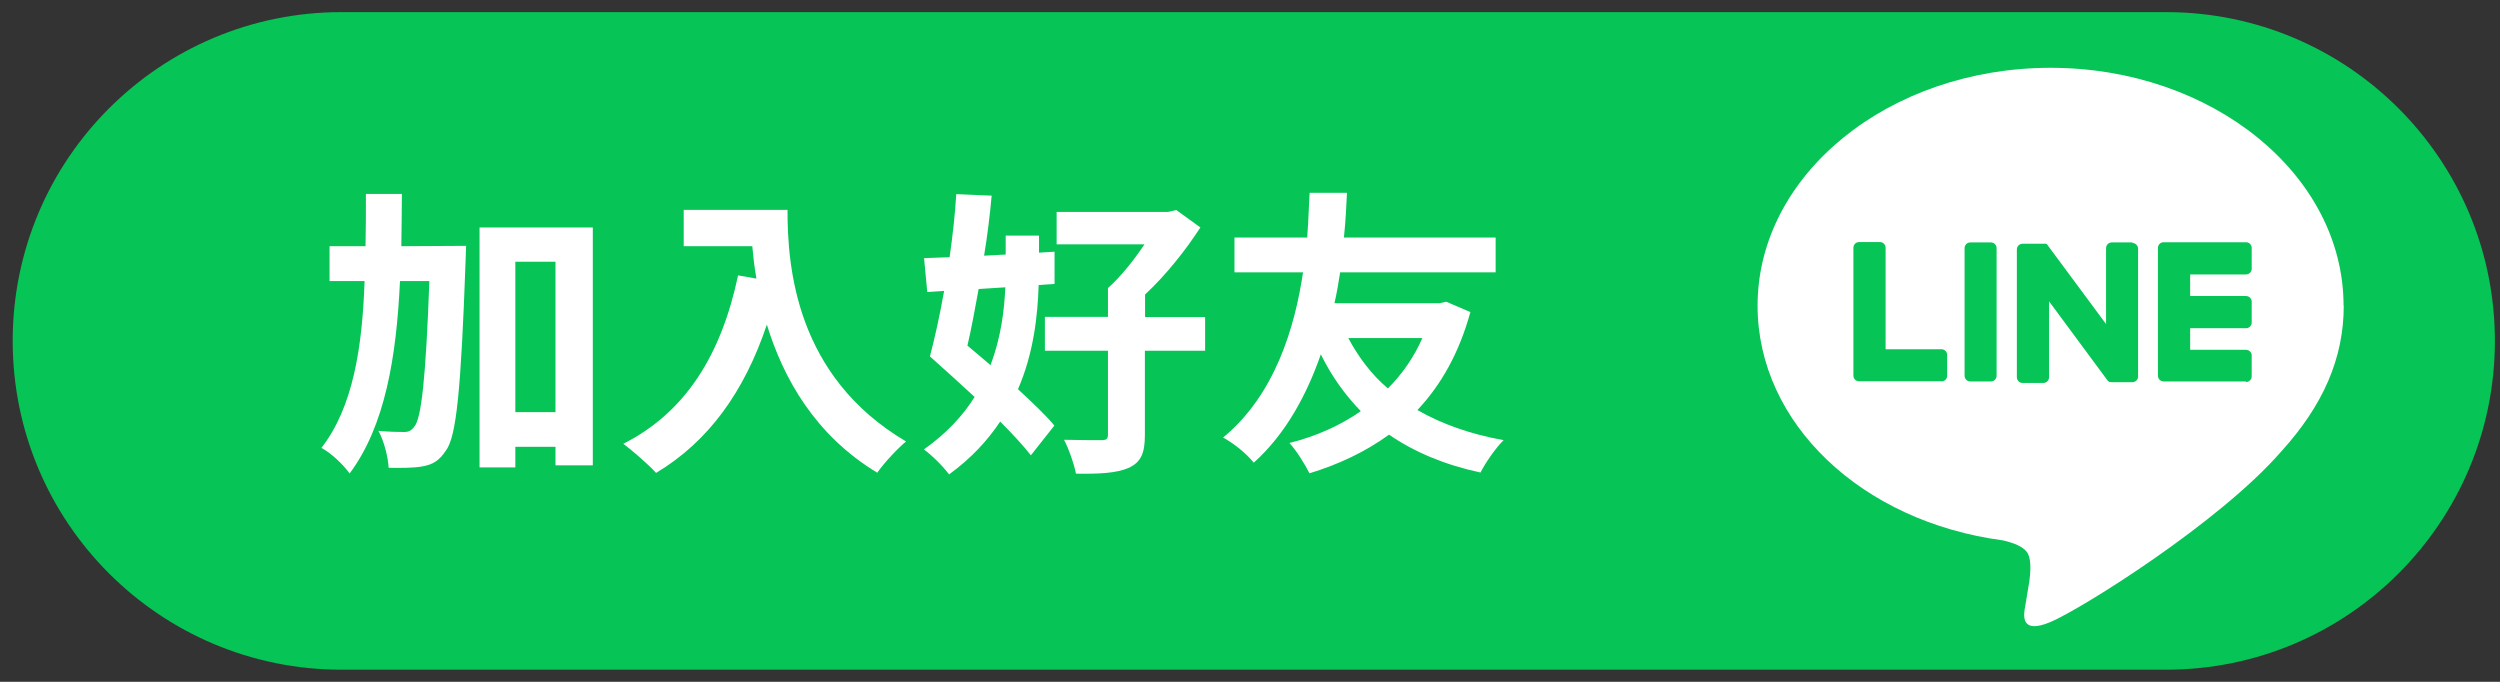
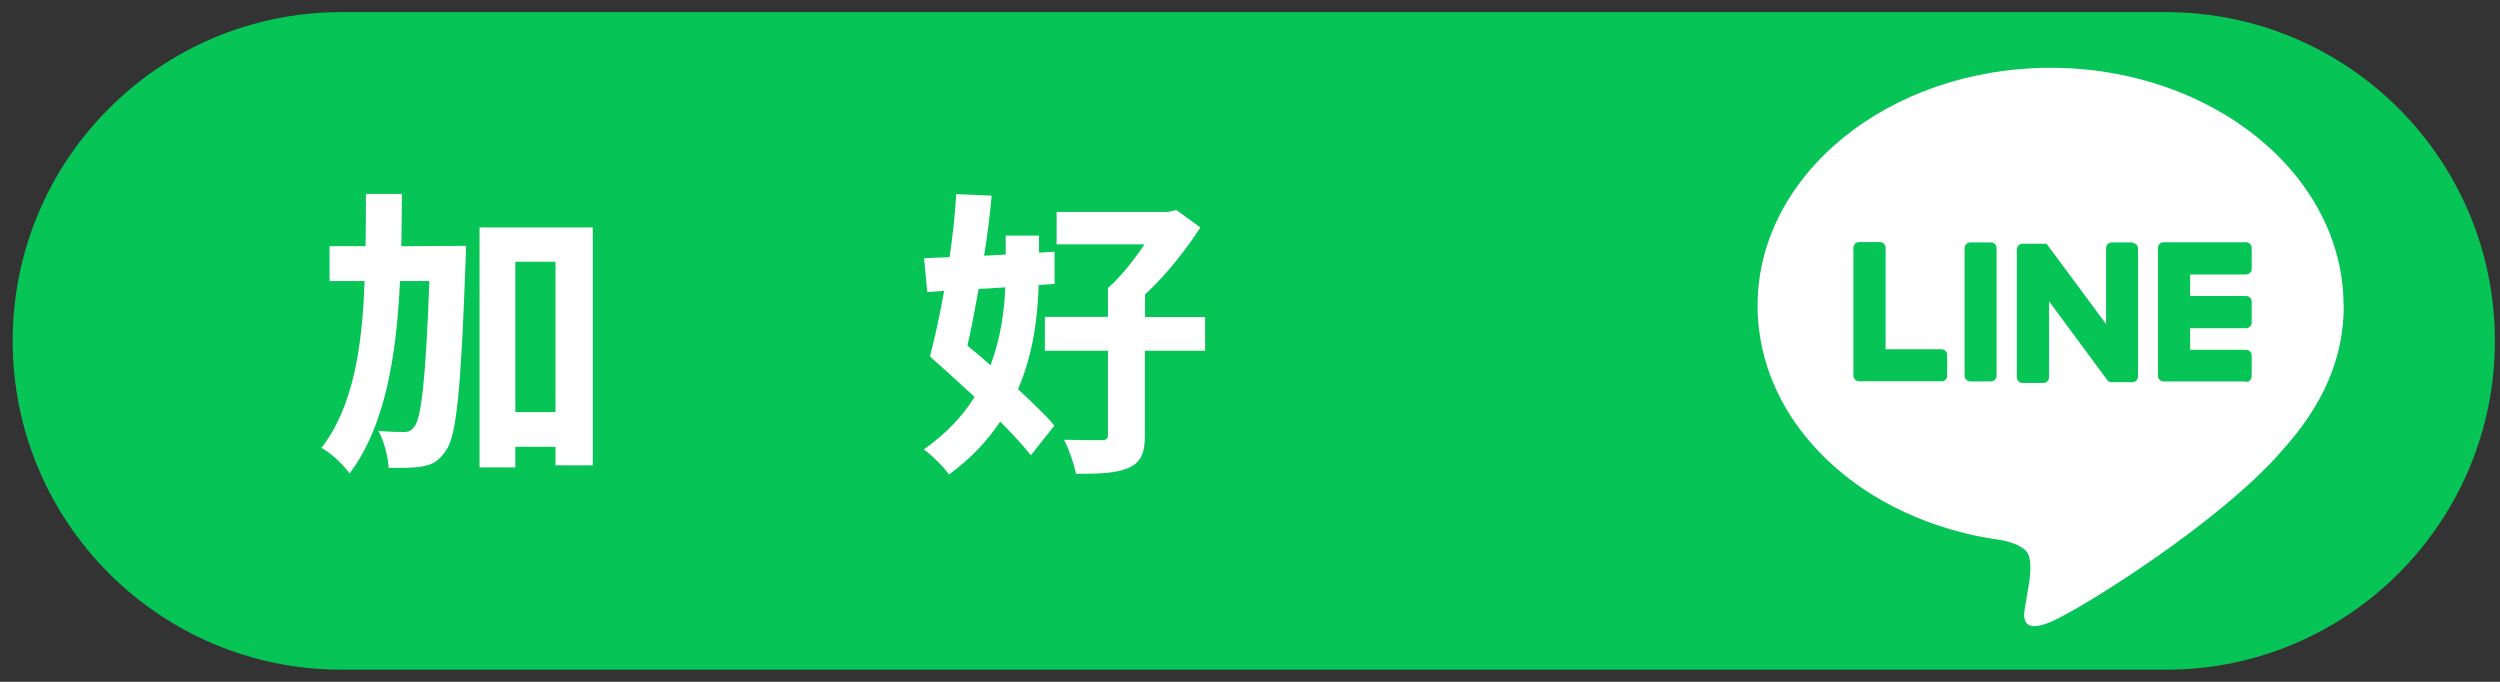
<svg xmlns="http://www.w3.org/2000/svg" width="132" height="36" viewBox="0 0 132 36" fill="none">
  <rect x="0" y="0" width="132" height="36" fill="#333333" stroke="none" />
  <path d="M114.37 0.64H18.03C8.442 0.64 0.67 8.412 0.67 18C0.67 27.588 8.442 35.36 18.03 35.36H114.37C123.958 35.36 131.73 27.588 131.73 18C131.73 8.412 123.958 0.64 114.37 0.64Z" fill="#06C455" />
  <path d="M24.61 12.99C24.61 12.99 24.59 13.62 24.58 13.86C24.34 20.57 24.1 23.04 23.55 23.78C23.19 24.33 22.84 24.53 22.33 24.62C21.89 24.71 21.22 24.71 20.52 24.7C20.49 24.13 20.28 23.29 19.98 22.75C20.54 22.8 21.04 22.81 21.33 22.81C21.57 22.81 21.71 22.75 21.89 22.51C22.24 22.05 22.48 20.08 22.67 14.84H21.12C20.93 18.84 20.34 22.48 18.46 25C18.13 24.54 17.49 23.92 16.97 23.65C18.65 21.49 19.13 18.32 19.25 14.84H17.4V13H19.3C19.32 12.1 19.32 11.16 19.32 10.24H21.22C21.22 11.16 21.2 12.09 21.19 13L24.63 12.98L24.61 12.99ZM31.3 12.01V24.57H29.33V23.59H27.21V24.68H25.32V12.01H31.3V12.01ZM29.33 21.76V13.82H27.21V21.76H29.33Z" fill="white" />
-   <path d="M41.58 11.09C41.58 14.09 42.01 19.87 47.84 23.31C47.43 23.64 46.65 24.47 46.32 24.96C43.04 22.98 41.36 19.98 40.49 17.14C39.3 20.69 37.4 23.32 34.64 24.97C34.29 24.57 33.4 23.8 32.91 23.43C36.21 21.77 38.09 18.71 38.97 14.54L39.94 14.71C39.83 14.11 39.77 13.54 39.72 13H36.1V11.08H41.59L41.58 11.09Z" fill="white" />
  <path d="M54.84 15.06C54.79 16.69 54.57 18.66 53.75 20.55C54.51 21.26 55.21 21.91 55.67 22.47L54.43 24.04C54.03 23.53 53.46 22.91 52.81 22.26C52.14 23.26 51.29 24.19 50.11 25.05C49.82 24.65 49.21 24.04 48.78 23.73C49.97 22.89 50.84 21.95 51.46 20.96C50.65 20.21 49.81 19.45 49.1 18.82C49.35 17.87 49.62 16.66 49.85 15.36L48.96 15.42L48.79 13.63C49.2 13.61 49.66 13.6 50.14 13.58C50.3 12.44 50.43 11.3 50.49 10.25L52.36 10.33C52.27 11.33 52.14 12.41 51.96 13.5L53.1 13.44V12.44H54.86V13.34L55.68 13.29V14.99L54.84 15.05V15.06ZM51.67 15.27C51.48 16.32 51.29 17.35 51.08 18.25C51.48 18.58 51.89 18.93 52.3 19.28C52.84 17.85 53.03 16.41 53.08 15.17L51.67 15.26V15.27ZM63.62 18.52H60.45V22.97C60.45 23.94 60.24 24.41 59.58 24.71C58.95 24.98 58.04 25.03 56.81 25.01C56.71 24.49 56.44 23.71 56.18 23.22C56.97 23.24 57.89 23.24 58.15 23.24C58.42 23.24 58.5 23.18 58.5 22.94V18.52H55.17V16.73H58.5V15.21C59.18 14.61 59.88 13.72 60.43 12.9H55.79V11.19H61.67L62.11 11.09L63.38 12.01C62.63 13.17 61.59 14.5 60.46 15.55V16.74H63.63V18.53L63.62 18.52Z" fill="white" />
-   <path d="M77.63 16.5C77.04 18.64 76.09 20.32 74.84 21.65C76.11 22.38 77.61 22.92 79.39 23.24C78.98 23.64 78.42 24.45 78.17 24.95C76.27 24.54 74.68 23.87 73.34 22.95C72.12 23.84 70.69 24.52 69.14 24.99C68.9 24.51 68.44 23.77 68.08 23.39C69.48 23.04 70.76 22.47 71.85 21.71C71.02 20.85 70.31 19.87 69.74 18.71C69.01 20.8 67.92 22.88 66.2 24.43C65.8 23.94 65.2 23.45 64.58 23.1C67.32 20.85 68.37 17.27 68.8 14.38H65.18V12.54H69.02C69.1 11.51 69.11 10.67 69.15 10.18H71.12C71.09 10.75 71.06 11.58 70.96 12.54H78.97V14.38H70.76C70.68 14.9 70.59 15.44 70.46 16.01H76.01L76.36 15.93L77.64 16.48L77.63 16.5ZM71.19 17.85C71.73 18.86 72.41 19.77 73.28 20.51C74.03 19.76 74.66 18.86 75.1 17.85H71.18H71.19Z" fill="white" />
  <path d="M123.74 16.14C123.74 9.22 116.8 3.58 108.27 3.58C99.74 3.58 92.8 9.21 92.8 16.14C92.8 22.35 98.3 27.54 105.74 28.53C106.24 28.64 106.93 28.86 107.1 29.29C107.26 29.68 107.2 30.29 107.15 30.69C107.15 30.69 106.97 31.78 106.93 32.01C106.86 32.4 106.62 33.54 108.27 32.84C109.92 32.14 117.18 27.59 120.43 23.86C122.67 21.4 123.75 18.91 123.75 16.14H123.74Z" fill="white" />
  <path d="M118.59 20.14H114.24C114.08 20.14 113.94 20.01 113.94 19.84V13.09C113.94 12.92 114.07 12.79 114.24 12.79H118.59C118.75 12.79 118.89 12.92 118.89 13.09V14.19C118.89 14.35 118.76 14.49 118.59 14.49H115.64V15.63H118.59C118.75 15.63 118.89 15.76 118.89 15.93V17.03C118.89 17.19 118.76 17.33 118.59 17.33H115.64V18.47H118.59C118.75 18.47 118.89 18.6 118.89 18.77V19.87C118.89 20.03 118.76 20.17 118.59 20.17V20.14Z" fill="#06C455" />
  <path d="M102.51 20.14C102.67 20.14 102.81 20.01 102.81 19.84V18.74C102.81 18.58 102.68 18.44 102.51 18.44H99.56V13.08C99.56 12.92 99.43 12.78 99.26 12.78H98.16C98 12.78 97.86 12.91 97.86 13.08V19.83C97.86 20 97.99 20.13 98.16 20.13H102.51V20.14Z" fill="#06C455" />
  <path d="M105.12 12.8H104.03C103.864 12.8 103.73 12.934 103.73 13.1V19.84C103.73 20.006 103.864 20.14 104.03 20.14H105.12C105.286 20.14 105.42 20.006 105.42 19.84V13.1C105.42 12.934 105.286 12.8 105.12 12.8Z" fill="#06C455" />
  <path d="M112.6 12.8H111.5C111.34 12.8 111.2 12.93 111.2 13.1V17.11L108.11 12.94C108.11 12.94 108.09 12.92 108.09 12.91C108.09 12.91 108.08 12.9 108.07 12.89C108.07 12.89 108.06 12.89 108.05 12.88C108.05 12.88 108.04 12.88 108.03 12.87C108.03 12.87 108.02 12.87 108.01 12.87C108.01 12.87 108 12.87 107.99 12.87C107.99 12.87 107.98 12.87 107.97 12.87C107.97 12.87 107.97 12.87 107.96 12.87C107.96 12.87 107.95 12.87 107.94 12.87C107.94 12.87 107.94 12.87 107.93 12.87C107.93 12.87 107.92 12.87 107.91 12.87C107.91 12.87 107.9 12.87 107.89 12.87C107.89 12.87 107.89 12.87 107.88 12.87H106.79C106.63 12.87 106.49 13 106.49 13.17V19.92C106.49 20.08 106.62 20.22 106.79 20.22H107.89C108.05 20.22 108.19 20.09 108.19 19.92V15.91L111.28 20.09C111.28 20.09 111.33 20.14 111.36 20.16C111.36 20.16 111.37 20.16 111.38 20.17C111.38 20.17 111.38 20.17 111.39 20.17C111.39 20.17 111.39 20.17 111.4 20.17C111.4 20.17 111.41 20.17 111.42 20.17C111.44 20.17 111.47 20.18 111.5 20.18H112.59C112.75 20.18 112.89 20.05 112.89 19.88V13.13C112.89 12.97 112.76 12.83 112.59 12.83L112.6 12.8Z" fill="#06C455" />
</svg>